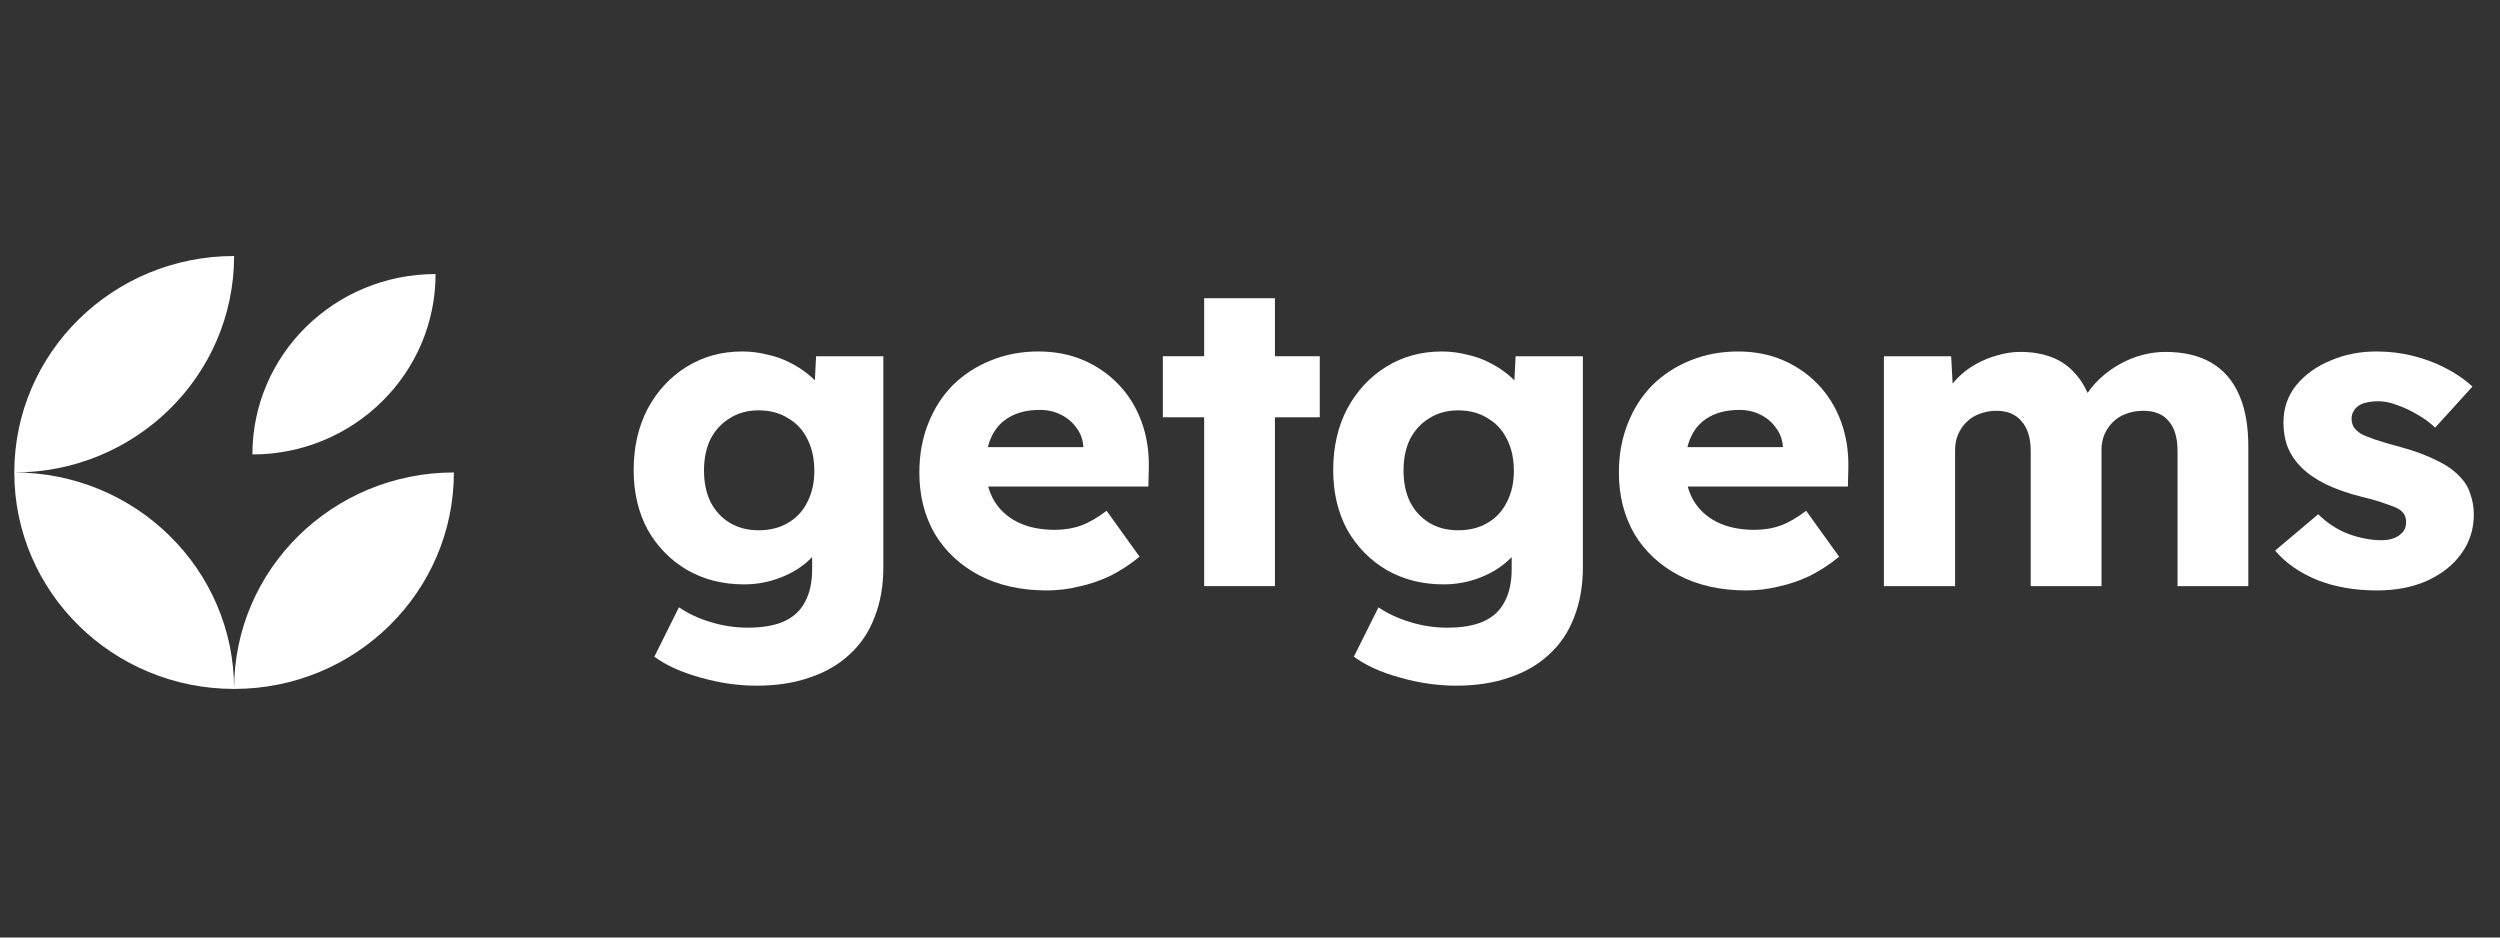
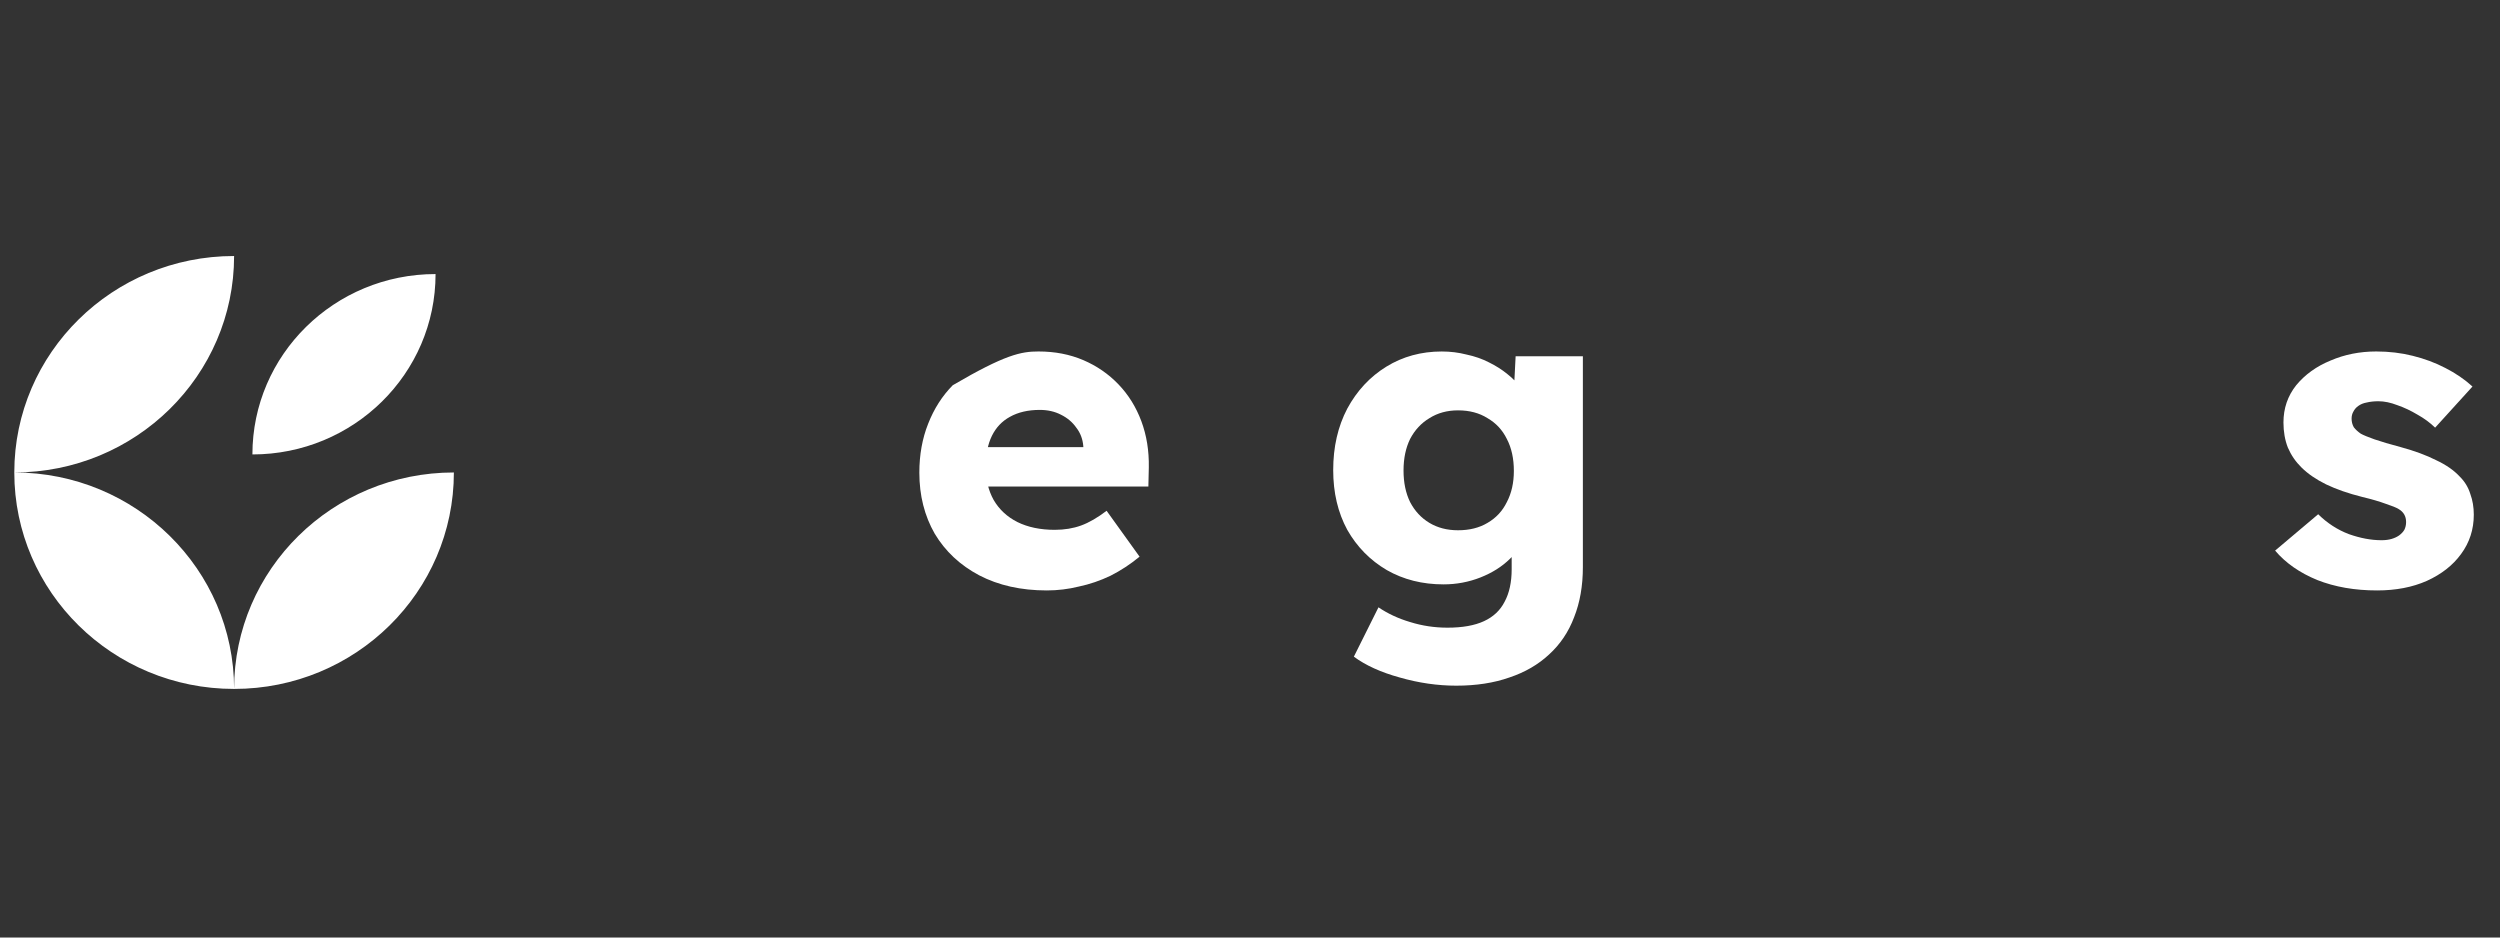
<svg xmlns="http://www.w3.org/2000/svg" width="160" height="60" viewBox="0 0 160 60" fill="none">
  <rect x="0" y="0" width="160" height="60" fill="#333333" stroke="none" />
  <path fill-rule="evenodd" clip-rule="evenodd" d="M14.982 16.385C14.982 24.036 8.684 30.238 0.915 30.238C0.915 22.587 7.213 16.385 14.982 16.385ZM14.982 44.091C7.213 44.091 0.915 37.889 0.915 30.238C8.684 30.238 14.982 36.44 14.982 44.091ZM29.048 30.238C29.048 37.889 22.75 44.091 14.982 44.091C14.982 36.44 21.279 30.238 29.048 30.238ZM27.876 17.54C27.876 23.915 22.628 29.084 16.154 29.084C16.154 22.708 21.402 17.54 27.876 17.54Z" fill="white" />
-   <path d="M48.432 43.883C47.232 43.883 46.022 43.707 44.803 43.356C43.602 43.024 42.627 42.581 41.877 42.027L43.452 38.868C44.053 39.275 44.728 39.589 45.478 39.81C46.247 40.05 47.044 40.17 47.869 40.17C48.826 40.17 49.604 40.032 50.204 39.755C50.804 39.478 51.245 39.062 51.527 38.508C51.827 37.954 51.977 37.261 51.977 36.43V33.992L52.821 34.158C52.708 34.731 52.389 35.267 51.864 35.765C51.358 36.264 50.73 36.661 49.979 36.956C49.229 37.252 48.441 37.4 47.616 37.4C46.266 37.4 45.056 37.095 43.987 36.486C42.918 35.858 42.074 34.999 41.455 33.909C40.855 32.801 40.555 31.526 40.555 30.085C40.555 28.608 40.855 27.297 41.455 26.151C42.074 25.006 42.908 24.11 43.959 23.464C45.009 22.817 46.191 22.494 47.504 22.494C48.047 22.494 48.573 22.559 49.079 22.688C49.604 22.799 50.083 22.965 50.514 23.187C50.964 23.408 51.358 23.658 51.695 23.935C52.052 24.212 52.342 24.517 52.568 24.849C52.793 25.182 52.933 25.514 52.989 25.846L52.061 26.124L52.23 22.799H56.534V36.291C56.534 37.492 56.346 38.563 55.971 39.505C55.615 40.447 55.08 41.242 54.368 41.888C53.674 42.535 52.83 43.024 51.836 43.356C50.842 43.707 49.707 43.883 48.432 43.883ZM48.544 33.937C49.276 33.937 49.904 33.78 50.429 33.466C50.973 33.152 51.386 32.708 51.667 32.136C51.967 31.563 52.117 30.898 52.117 30.141C52.117 29.347 51.967 28.663 51.667 28.091C51.386 27.518 50.973 27.075 50.429 26.761C49.904 26.428 49.276 26.262 48.544 26.262C47.85 26.262 47.241 26.428 46.716 26.761C46.191 27.075 45.778 27.518 45.478 28.091C45.197 28.663 45.056 29.337 45.056 30.113C45.056 30.889 45.197 31.563 45.478 32.136C45.778 32.708 46.191 33.152 46.716 33.466C47.241 33.78 47.85 33.937 48.544 33.937Z" fill="white" />
-   <path d="M66.997 37.788C65.346 37.788 63.902 37.464 62.664 36.818C61.446 36.171 60.498 35.285 59.823 34.158C59.167 33.013 58.838 31.711 58.838 30.252C58.838 29.107 59.026 28.063 59.401 27.121C59.776 26.161 60.301 25.339 60.976 24.655C61.671 23.972 62.477 23.445 63.396 23.076C64.333 22.688 65.356 22.494 66.463 22.494C67.513 22.494 68.469 22.679 69.332 23.048C70.195 23.418 70.945 23.935 71.583 24.6C72.221 25.265 72.708 26.05 73.046 26.955C73.383 27.86 73.543 28.848 73.524 29.919L73.496 31.138H61.624L60.948 28.617H69.81L69.332 29.116V28.562C69.295 28.1 69.144 27.703 68.882 27.37C68.638 27.019 68.31 26.742 67.897 26.539C67.503 26.336 67.053 26.234 66.547 26.234C65.796 26.234 65.159 26.382 64.634 26.678C64.127 26.955 63.743 27.361 63.48 27.897C63.218 28.432 63.087 29.097 63.087 29.892C63.087 30.686 63.255 31.388 63.593 31.997C63.949 32.607 64.456 33.078 65.112 33.41C65.787 33.743 66.584 33.909 67.503 33.909C68.122 33.909 68.685 33.816 69.191 33.632C69.698 33.447 70.241 33.133 70.823 32.69L72.933 35.627C72.351 36.107 71.732 36.513 71.076 36.846C70.42 37.16 69.745 37.391 69.051 37.538C68.375 37.705 67.691 37.788 66.997 37.788Z" fill="white" />
-   <path d="M77.066 37.511V19.086H81.596V37.511H77.066ZM74.422 26.706V22.799H84.465V26.706H74.422Z" fill="white" />
+   <path d="M66.997 37.788C65.346 37.788 63.902 37.464 62.664 36.818C61.446 36.171 60.498 35.285 59.823 34.158C59.167 33.013 58.838 31.711 58.838 30.252C58.838 29.107 59.026 28.063 59.401 27.121C59.776 26.161 60.301 25.339 60.976 24.655C64.333 22.688 65.356 22.494 66.463 22.494C67.513 22.494 68.469 22.679 69.332 23.048C70.195 23.418 70.945 23.935 71.583 24.6C72.221 25.265 72.708 26.05 73.046 26.955C73.383 27.86 73.543 28.848 73.524 29.919L73.496 31.138H61.624L60.948 28.617H69.81L69.332 29.116V28.562C69.295 28.1 69.144 27.703 68.882 27.37C68.638 27.019 68.31 26.742 67.897 26.539C67.503 26.336 67.053 26.234 66.547 26.234C65.796 26.234 65.159 26.382 64.634 26.678C64.127 26.955 63.743 27.361 63.48 27.897C63.218 28.432 63.087 29.097 63.087 29.892C63.087 30.686 63.255 31.388 63.593 31.997C63.949 32.607 64.456 33.078 65.112 33.41C65.787 33.743 66.584 33.909 67.503 33.909C68.122 33.909 68.685 33.816 69.191 33.632C69.698 33.447 70.241 33.133 70.823 32.69L72.933 35.627C72.351 36.107 71.732 36.513 71.076 36.846C70.42 37.16 69.745 37.391 69.051 37.538C68.375 37.705 67.691 37.788 66.997 37.788Z" fill="white" />
  <path d="M93.202 43.883C92.001 43.883 90.792 43.708 89.573 43.357C88.372 43.025 87.397 42.581 86.647 42.027L88.222 38.869C88.822 39.275 89.498 39.589 90.248 39.811C91.017 40.051 91.814 40.171 92.639 40.171C93.596 40.171 94.374 40.032 94.974 39.755C95.574 39.478 96.015 39.063 96.297 38.508C96.596 37.954 96.747 37.262 96.747 36.431V33.992L97.591 34.159C97.478 34.731 97.159 35.267 96.634 35.766C96.128 36.264 95.499 36.661 94.749 36.957C93.999 37.252 93.211 37.4 92.386 37.4C91.036 37.4 89.826 37.096 88.757 36.486C87.688 35.858 86.844 34.999 86.225 33.909C85.624 32.801 85.325 31.527 85.325 30.086C85.325 28.608 85.624 27.297 86.225 26.152C86.844 25.007 87.678 24.111 88.729 23.464C89.779 22.818 90.96 22.495 92.274 22.495C92.817 22.495 93.343 22.559 93.849 22.689C94.374 22.799 94.852 22.966 95.284 23.187C95.734 23.409 96.128 23.658 96.465 23.935C96.821 24.212 97.112 24.517 97.338 24.85C97.563 25.182 97.703 25.515 97.76 25.847L96.831 26.124L97 22.799H101.304V36.292C101.304 37.493 101.116 38.564 100.742 39.506C100.385 40.448 99.85 41.242 99.138 41.889C98.444 42.535 97.6 43.025 96.606 43.357C95.612 43.708 94.477 43.883 93.202 43.883ZM93.314 33.937C94.046 33.937 94.674 33.78 95.199 33.466C95.743 33.152 96.156 32.709 96.437 32.136C96.737 31.564 96.887 30.899 96.887 30.141C96.887 29.347 96.737 28.664 96.437 28.091C96.156 27.519 95.743 27.075 95.199 26.761C94.674 26.429 94.046 26.263 93.314 26.263C92.62 26.263 92.01 26.429 91.486 26.761C90.96 27.075 90.548 27.519 90.248 28.091C89.967 28.664 89.826 29.338 89.826 30.114C89.826 30.889 89.967 31.564 90.248 32.136C90.548 32.709 90.96 33.152 91.486 33.466C92.01 33.78 92.62 33.937 93.314 33.937Z" fill="white" />
-   <path d="M111.768 37.788C110.117 37.788 108.673 37.465 107.435 36.818C106.215 36.172 105.269 35.285 104.594 34.159C103.937 33.014 103.609 31.711 103.609 30.252C103.609 29.107 103.796 28.064 104.172 27.122C104.546 26.161 105.072 25.339 105.747 24.656C106.44 23.972 107.247 23.446 108.166 23.076C109.104 22.689 110.126 22.495 111.233 22.495C112.283 22.495 113.24 22.679 114.102 23.049C114.965 23.418 115.715 23.935 116.353 24.6C116.99 25.265 117.478 26.05 117.816 26.955C118.154 27.86 118.313 28.849 118.294 29.92L118.266 31.139H106.394L105.719 28.618H114.581L114.102 29.116V28.562C114.065 28.101 113.915 27.703 113.652 27.371C113.408 27.02 113.08 26.743 112.668 26.54C112.274 26.337 111.824 26.235 111.317 26.235C110.567 26.235 109.929 26.383 109.404 26.678C108.898 26.955 108.513 27.362 108.251 27.897C107.988 28.433 107.857 29.098 107.857 29.892C107.857 30.686 108.026 31.388 108.363 31.998C108.719 32.607 109.226 33.078 109.883 33.411C110.558 33.743 111.355 33.909 112.274 33.909C112.893 33.909 113.455 33.817 113.962 33.632C114.468 33.448 115.012 33.134 115.593 32.69L117.704 35.627C117.122 36.107 116.503 36.514 115.847 36.846C115.19 37.16 114.515 37.391 113.821 37.539C113.146 37.705 112.461 37.788 111.768 37.788Z" fill="white" />
-   <path d="M120.57 37.511V22.799H124.874L125.015 25.459L124.396 25.514C124.602 25.034 124.883 24.609 125.24 24.24C125.597 23.87 125.99 23.566 126.422 23.325C126.872 23.067 127.341 22.873 127.828 22.744C128.315 22.596 128.804 22.522 129.291 22.522C130.042 22.522 130.707 22.633 131.288 22.854C131.889 23.076 132.405 23.436 132.836 23.935C133.286 24.434 133.643 25.099 133.905 25.93L133.23 25.819L133.427 25.431C133.689 24.988 134.008 24.591 134.383 24.24C134.777 23.87 135.208 23.556 135.677 23.298C136.146 23.039 136.625 22.845 137.112 22.716C137.619 22.587 138.106 22.522 138.575 22.522C139.757 22.522 140.741 22.753 141.529 23.215C142.317 23.676 142.907 24.36 143.301 25.265C143.695 26.151 143.892 27.25 143.892 28.562V37.511H139.363V28.894C139.363 28.026 139.175 27.38 138.8 26.955C138.444 26.512 137.9 26.29 137.168 26.29C136.774 26.29 136.409 26.355 136.071 26.484C135.752 26.595 135.471 26.77 135.227 27.01C135.002 27.232 134.824 27.491 134.693 27.786C134.561 28.082 134.496 28.414 134.496 28.783V37.511H129.966V28.867C129.966 28.035 129.769 27.398 129.375 26.955C129.001 26.512 128.466 26.29 127.772 26.29C127.397 26.29 127.04 26.355 126.703 26.484C126.384 26.595 126.103 26.77 125.859 27.01C125.634 27.232 125.456 27.491 125.324 27.786C125.193 28.082 125.127 28.414 125.127 28.783V37.511H120.57Z" fill="white" />
  <path d="M152.134 37.788C150.708 37.788 149.433 37.566 148.308 37.123C147.182 36.661 146.282 36.033 145.607 35.239L148.364 32.911C148.945 33.484 149.602 33.909 150.333 34.186C151.065 34.444 151.758 34.574 152.415 34.574C152.659 34.574 152.875 34.546 153.062 34.491C153.25 34.435 153.408 34.361 153.541 34.269C153.69 34.158 153.803 34.038 153.878 33.909C153.952 33.761 153.99 33.595 153.99 33.41C153.99 33.041 153.83 32.764 153.512 32.579C153.363 32.487 153.09 32.376 152.697 32.247C152.303 32.099 151.796 31.951 151.177 31.803C150.295 31.582 149.527 31.314 148.87 31C148.232 30.686 147.707 30.326 147.295 29.919C146.919 29.55 146.629 29.125 146.423 28.645C146.235 28.165 146.141 27.629 146.141 27.038C146.141 26.133 146.413 25.339 146.957 24.655C147.52 23.972 148.252 23.445 149.152 23.076C150.052 22.688 151.027 22.494 152.078 22.494C152.902 22.494 153.681 22.587 154.412 22.771C155.162 22.956 155.857 23.215 156.494 23.547C157.151 23.879 157.733 24.277 158.239 24.738L155.848 27.37C155.528 27.056 155.153 26.779 154.722 26.539C154.291 26.281 153.859 26.077 153.428 25.93C152.997 25.763 152.593 25.68 152.218 25.68C151.937 25.68 151.684 25.708 151.459 25.763C151.252 25.8 151.074 25.874 150.924 25.985C150.793 26.077 150.689 26.198 150.615 26.345C150.539 26.474 150.502 26.622 150.502 26.788C150.502 26.992 150.548 27.176 150.643 27.343C150.755 27.49 150.905 27.629 151.093 27.758C151.262 27.851 151.552 27.971 151.965 28.118C152.396 28.266 152.959 28.432 153.654 28.617C154.534 28.857 155.284 29.134 155.904 29.448C156.541 29.744 157.047 30.095 157.423 30.501C157.742 30.815 157.966 31.184 158.099 31.609C158.248 32.016 158.323 32.459 158.323 32.939C158.323 33.881 158.051 34.721 157.507 35.46C156.982 36.181 156.25 36.753 155.313 37.178C154.394 37.584 153.334 37.788 152.134 37.788Z" fill="white" />
</svg>